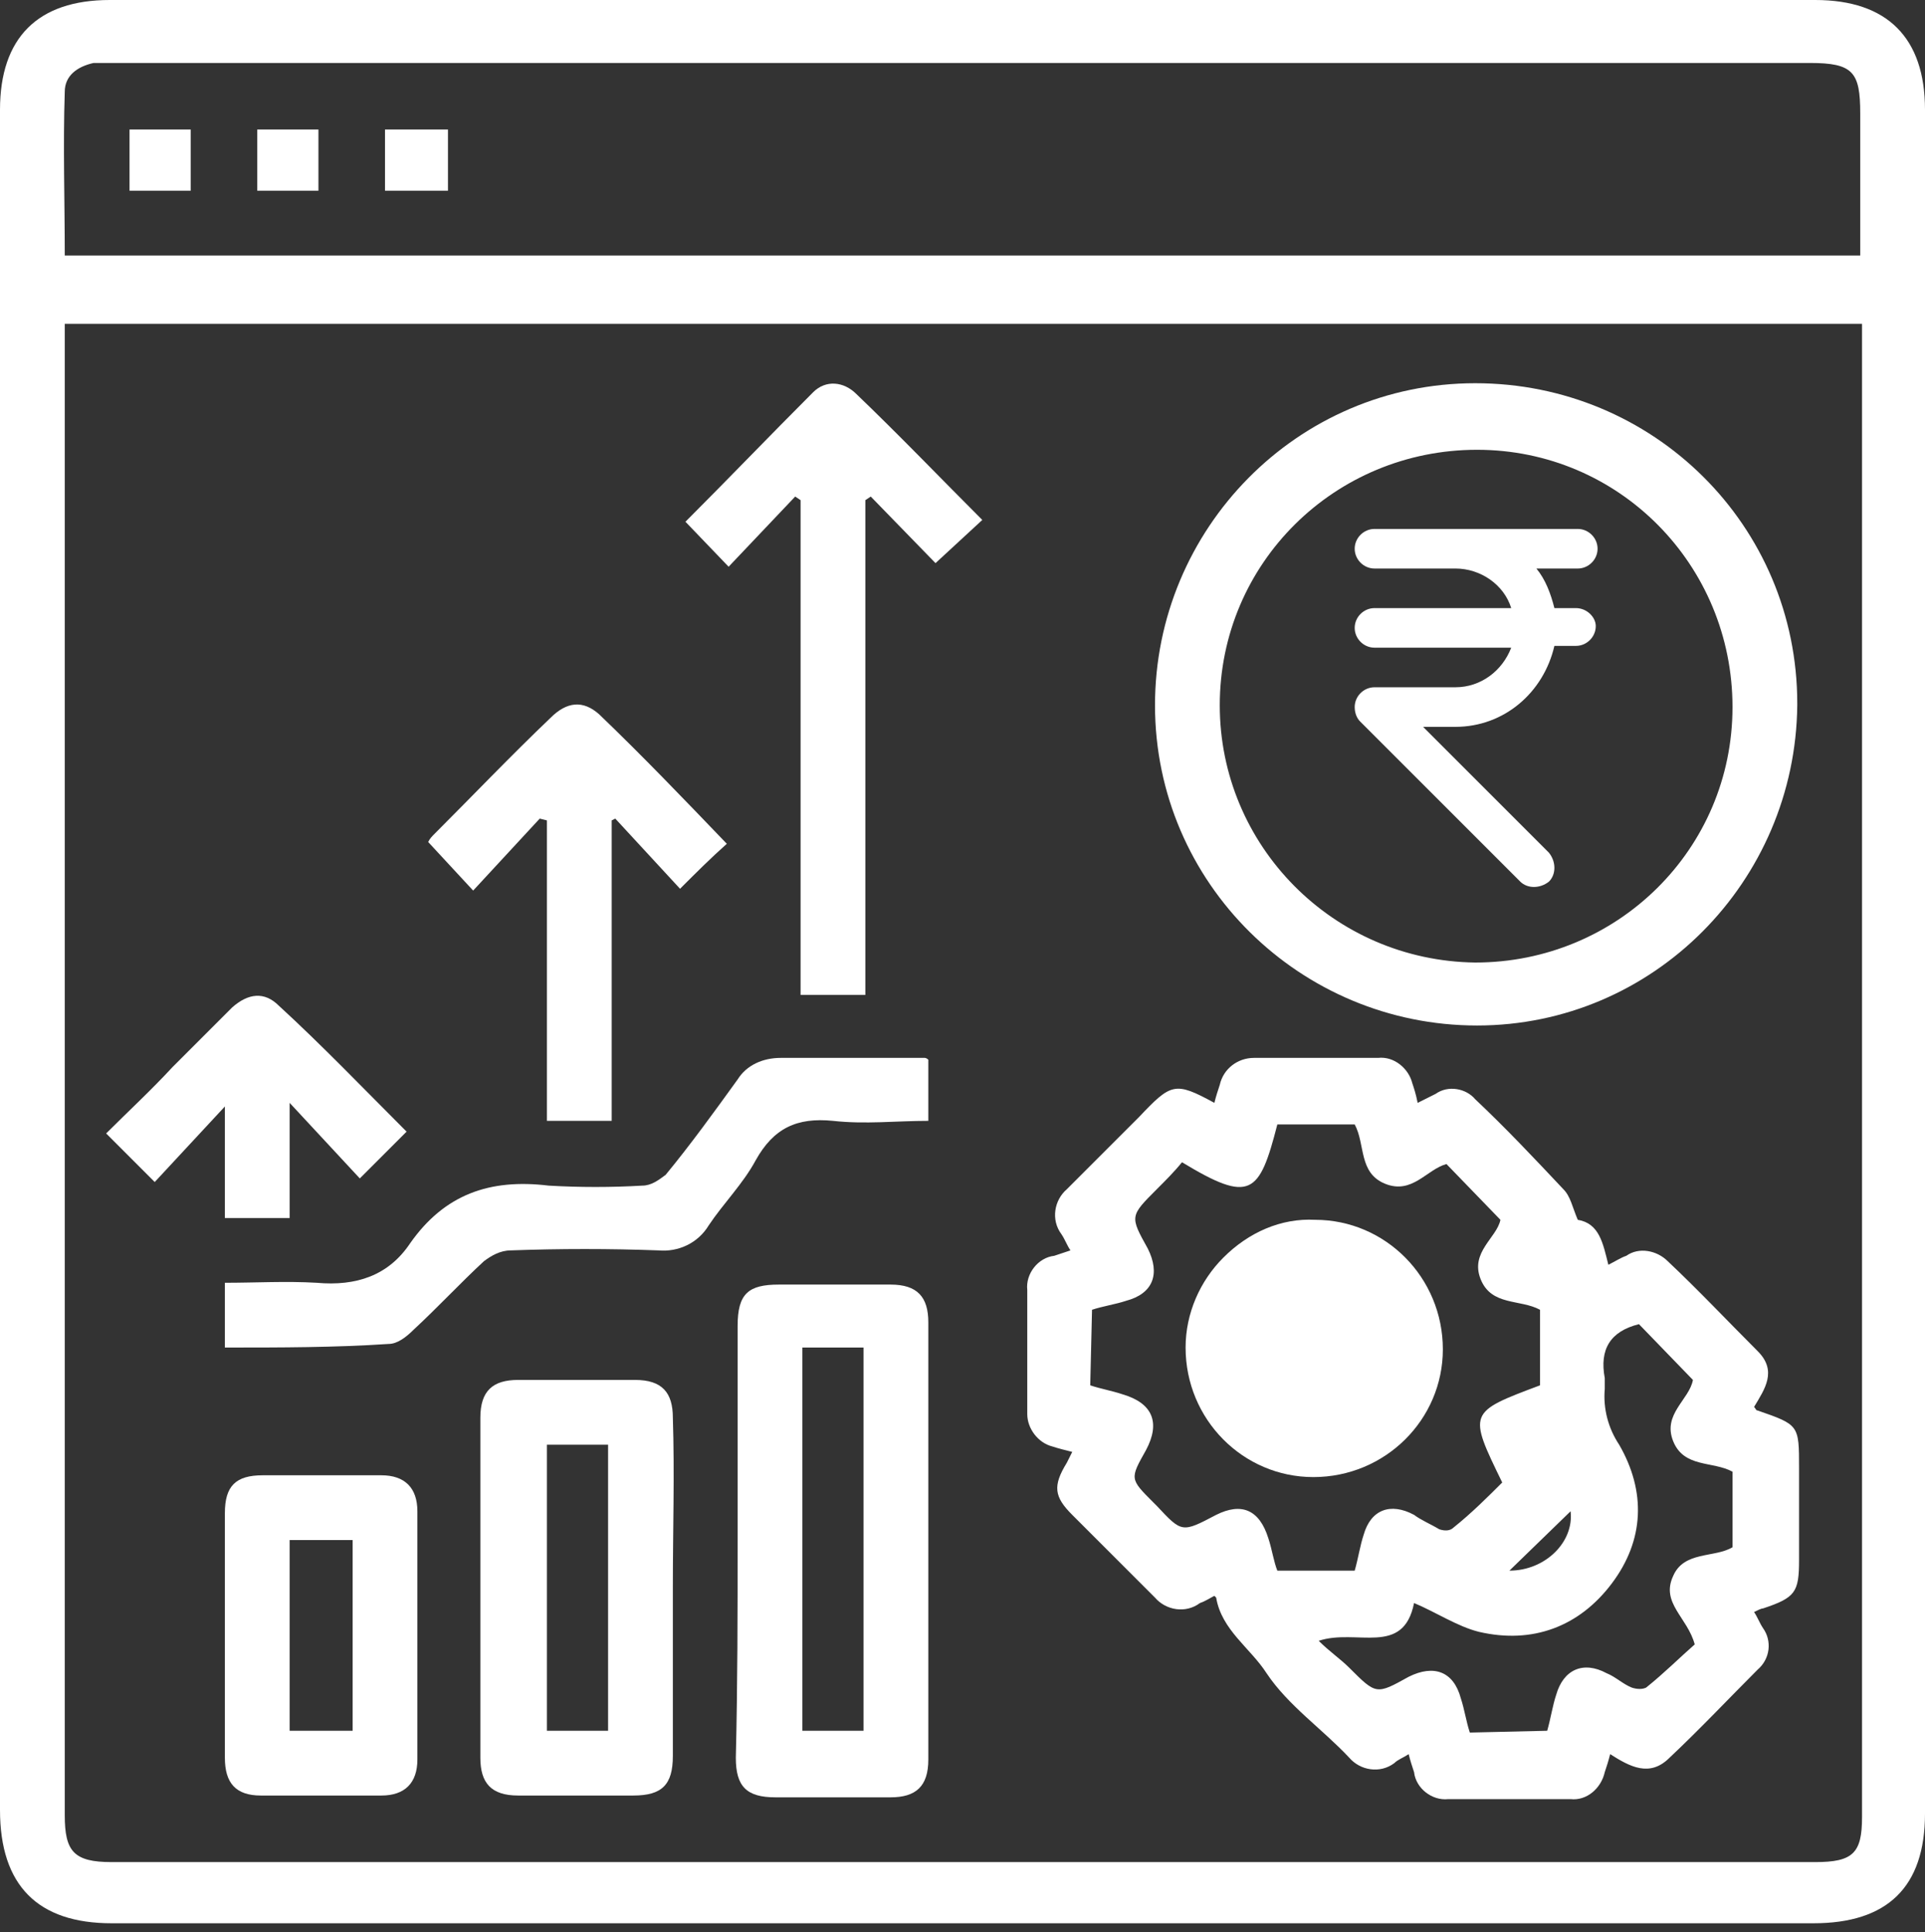
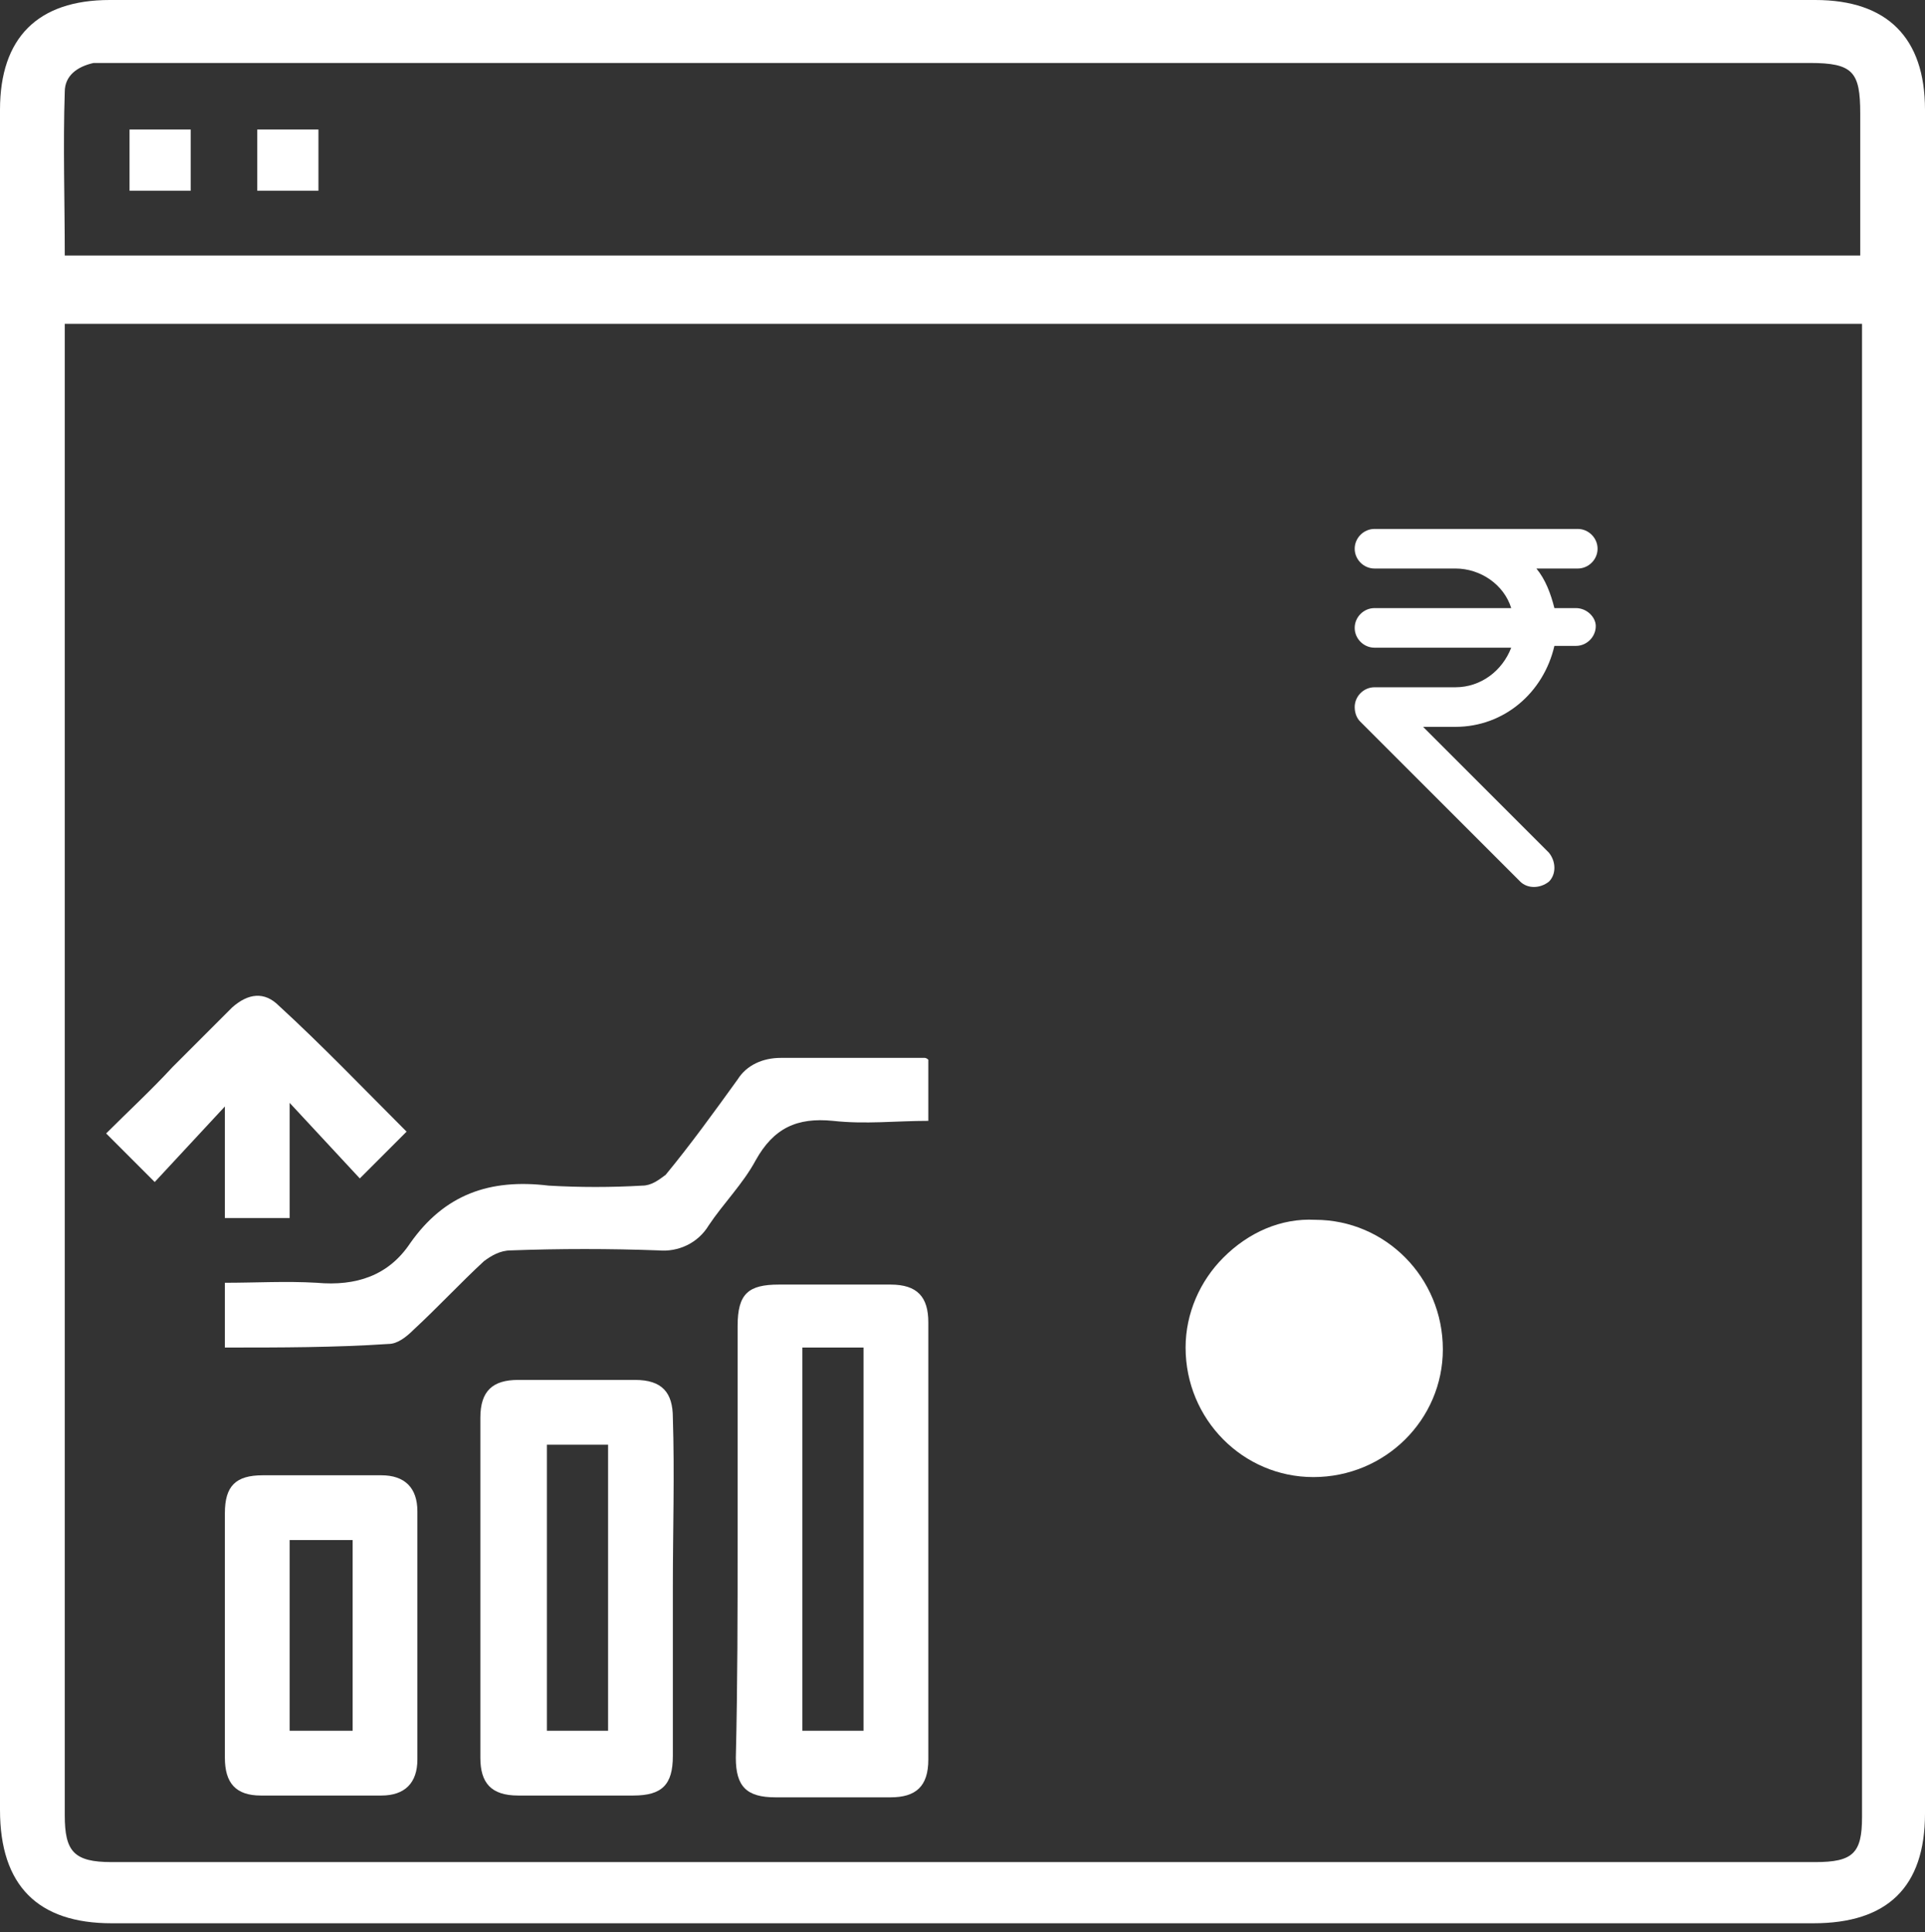
<svg xmlns="http://www.w3.org/2000/svg" version="1.1" id="Layer_1" x="0px" y="0px" viewBox="0 0 107 107.4" style="enable-background:new 0 0 107 107.4;" xml:space="preserve">
  <rect x="0" y="0" width="107" height="107.4" fill="#333333" stroke="none" />
  <style type="text/css">
	.st0{fill:#FFFFFF;}
</style>
  <path id="Path_121" class="st0" d="M0,53.4V6.1C0,2.1,2.1,0,6.1,0h94.8c4,0,6.1,2.1,6.1,6.1v94.7c0,4.1-2.1,6.1-6.2,6.1H6.2  c-4.1,0-6.2-2.1-6.2-6.3V53.4z M3.6,17.9v83c0,2,0.5,2.6,2.6,2.6h94.7c2.1,0,2.6-0.5,2.6-2.5v-83H3.6z M103.4,14.2V6.3  c0-2.3-0.4-2.8-2.8-2.8H6.3c-0.4,0-0.7,0-1.1,0C4.3,3.7,3.6,4.2,3.6,5.1c-0.1,3,0,6.1,0,9.1L103.4,14.2z" />
-   <path id="Path_122" class="st0" d="M67.5,61.3c0.1-0.4,0.2-0.7,0.3-1c0.2-0.9,1-1.5,1.9-1.5h6.9c0.9-0.1,1.7,0.6,1.9,1.4  c0.1,0.3,0.2,0.6,0.3,1.1l1-0.5c0.7-0.5,1.7-0.3,2.2,0.3c1.7,1.6,3.3,3.3,4.9,5c0.4,0.4,0.5,1,0.8,1.7c1.2,0.2,1.4,1.3,1.7,2.5  c0.4-0.2,0.7-0.4,1-0.5c0.7-0.5,1.7-0.3,2.3,0.3c1.7,1.6,3.3,3.3,5,5c1.1,1.1,0.4,2.1-0.2,3.1c0.1,0.1,0.1,0.2,0.2,0.2  c2.3,0.8,2.3,0.8,2.3,3.2v5.1c0,1.8-0.2,2.1-2,2.7c-0.1,0-0.3,0.1-0.5,0.2c0.2,0.3,0.3,0.6,0.5,0.9c0.5,0.7,0.4,1.7-0.3,2.3  c-1.6,1.6-3.2,3.3-4.9,4.9c-1.1,1.1-2.2,0.5-3.3-0.2c-0.1,0.4-0.2,0.7-0.3,1c-0.2,0.9-1,1.6-1.9,1.5h-6.8c-0.9,0.1-1.8-0.6-1.9-1.5  c-0.1-0.3-0.2-0.6-0.3-1c-0.3,0.2-0.6,0.3-0.8,0.5c-0.8,0.6-1.9,0.4-2.5-0.3c-1.5-1.6-3.4-2.9-4.6-4.7c-0.9-1.4-2.5-2.4-2.8-4.2  c0,0,0,0-0.1-0.1c-0.2,0.1-0.5,0.3-0.8,0.4c-0.8,0.6-1.9,0.4-2.5-0.3c-1.5-1.5-3-3-4.6-4.6c-1-1-1.1-1.6-0.3-2.9  c0.1-0.2,0.2-0.4,0.3-0.6c-0.4-0.1-0.8-0.2-1.1-0.3c-0.8-0.2-1.4-1-1.4-1.8v-6.9c-0.1-0.9,0.6-1.8,1.5-1.9c0.3-0.1,0.6-0.2,0.9-0.3  c-0.2-0.3-0.3-0.6-0.5-0.9c-0.6-0.8-0.4-1.9,0.3-2.5c1.3-1.3,2.7-2.7,4-4C65.1,60.2,65.3,60.1,67.5,61.3z M60.6,77  c0.6,0.2,1.2,0.3,1.8,0.5c1.7,0.5,2.1,1.6,1.3,3.1c-0.9,1.6-0.9,1.6,0.4,2.9c0.1,0.1,0.2,0.2,0.2,0.2c1.4,1.5,1.4,1.5,3.3,0.5  c1.4-0.7,2.4-0.3,2.9,1.3c0.2,0.6,0.3,1.3,0.5,1.8h4.3c0.2-0.7,0.3-1.4,0.5-2c0.4-1.4,1.5-1.8,2.8-1.1c0.4,0.3,0.9,0.5,1.4,0.8  c0.3,0.1,0.6,0.1,0.8-0.1c1-0.8,1.9-1.7,2.7-2.5c-1.9-3.9-1.9-3.9,2.1-5.4v-4.2c-1.1-0.6-2.7-0.2-3.3-1.7c-0.6-1.5,0.9-2.3,1.1-3.3  l-3-3.1c-1.1,0.3-1.9,1.7-3.4,1.1c-1.5-0.6-1.1-2.2-1.7-3.3H71c-1,3.9-1.5,4.4-5.3,2.1c-0.4,0.5-0.9,1-1.4,1.5  c-1.5,1.5-1.5,1.5-0.5,3.3c0.7,1.4,0.3,2.5-1.2,2.9c-0.6,0.2-1.3,0.3-1.9,0.5L60.6,77z M86,96.2c0.2-0.7,0.3-1.4,0.5-2  c0.4-1.4,1.5-1.9,2.8-1.2c0.5,0.2,0.9,0.6,1.4,0.8c0.3,0.1,0.6,0.1,0.8,0c1-0.8,1.9-1.7,2.7-2.4c-0.4-1.5-1.9-2.3-1.2-3.8  c0.6-1.4,2.3-1,3.3-1.6v-4.2c-1.1-0.6-2.7-0.2-3.3-1.7s0.9-2.3,1.1-3.4l-3-3.1c-1.6,0.4-2.2,1.4-1.9,3c0,0.2,0,0.4,0,0.6  c-0.1,1.1,0.2,2.2,0.8,3.1c1.5,2.6,1.4,5.3-0.4,7.7s-4.4,3.4-7.4,2.7c-1.2-0.3-2.4-1.1-3.6-1.6c-0.6,3-3.2,1.4-5.3,2.1  c0.6,0.6,1.2,1,1.7,1.5c1.5,1.5,1.5,1.5,3.3,0.5c1.4-0.7,2.5-0.3,2.9,1.2c0.2,0.6,0.3,1.3,0.5,1.9L86,96.2z M87.3,84l-3.4,3.3  C85.9,87.3,87.5,85.7,87.3,84L87.3,84z" />
-   <path id="Path_123" class="st0" d="M82.1,57c-9.8,0-17.9-7.9-17.9-17.8c0-9.8,7.9-17.9,17.8-17.9s17.9,7.9,17.9,17.8c0,0,0,0,0,0.1  C99.8,49,91.9,57,82.1,57z M82,53.5c7.9,0,14.3-6.3,14.3-14.2S90,25,82.1,25c-7.9,0-14.3,6.3-14.3,14.2C67.8,47,74.1,53.4,82,53.5z" />
  <path id="Path_124" class="st0" d="M41,85.6V73.7c0-1.8,0.6-2.3,2.3-2.3c2.1,0,4.2,0,6.2,0c1.5,0,2.1,0.7,2.1,2.1  c0,8.1,0,16.2,0,24.3c0,1.5-0.7,2.1-2.1,2.1c-2.1,0-4.2,0-6.4,0c-1.6,0-2.2-0.6-2.2-2.2C41,93.6,41,89.6,41,85.6z M44.6,74.9v21.3  h3.4V74.9H44.6z" />
  <path id="Path_125" class="st0" d="M37.4,88.2v9.4c0,1.6-0.6,2.2-2.2,2.2c-2.1,0-4.2,0-6.4,0c-1.5,0-2.1-0.7-2.1-2.1  c0-6.3,0-12.6,0-18.9c0-1.5,0.7-2.1,2.1-2.1c2.2,0,4.3,0,6.5,0c1.5,0,2.1,0.7,2.1,2.1C37.5,81.9,37.4,85.1,37.4,88.2z M33.8,96.2  V80.3h-3.4v15.9L33.8,96.2z" />
-   <path id="Path_126" class="st0" d="M44.2,27.6l-3.7,3.9L38.1,29c2.4-2.4,4.7-4.8,7.1-7.2c0.7-0.7,1.7-0.6,2.4,0.1  c2.4,2.3,4.7,4.7,7,7L52,31.3l-3.6-3.7l-0.3,0.2v27.5h-3.6V27.8L44.2,27.6z" />
  <path id="Path_127" class="st0" d="M12.5,74.9v-3.6c1.7,0,3.4-0.1,5.1,0c2.2,0.2,4-0.4,5.2-2.2c1.9-2.7,4.4-3.6,7.7-3.2  c1.7,0.1,3.5,0.1,5.2,0c0.5,0,0.9-0.3,1.3-0.6c1.4-1.7,2.7-3.5,4-5.3c0.5-0.8,1.4-1.2,2.4-1.2c2.7,0,5.3,0,8,0  c0.1,0,0.2,0.1,0.2,0.1v3.4c-1.8,0-3.5,0.2-5.3,0c-2-0.2-3.3,0.4-4.3,2.2c-0.7,1.3-1.8,2.4-2.6,3.6c-0.6,1-1.7,1.5-2.8,1.4  c-2.7-0.1-5.5-0.1-8.2,0c-0.6,0-1.1,0.3-1.5,0.6c-1.3,1.2-2.6,2.6-3.9,3.8c-0.4,0.4-0.9,0.8-1.4,0.8C18.6,74.9,15.6,74.9,12.5,74.9z  " />
  <path id="Path_128" class="st0" d="M12.5,90.9c0-2.3,0-4.5,0-6.8c0-1.5,0.6-2.1,2.1-2.1c2.2,0,4.4,0,6.6,0c1.3,0,2,0.7,2,2  c0,4.6,0,9.2,0,13.8c0,1.3-0.7,2-2,2c-2.2,0-4.5,0-6.7,0c-1.4,0-2-0.7-2-2.1C12.5,95.5,12.5,93.2,12.5,90.9z M16.1,85.6v10.6h3.5  V85.6L16.1,85.6z" />
-   <path id="Path_129" class="st0" d="M40.4,46.9c-0.9,0.8-1.7,1.6-2.6,2.5l-3.6-3.9l-0.2,0.1v16.7h-3.6V45.6L30,45.5l-3.7,4l-2.5-2.7  c0.1-0.2,0.2-0.3,0.4-0.5c2.1-2.1,4.2-4.3,6.4-6.4c0.9-0.9,1.8-1,2.7-0.2C35.7,42,38,44.4,40.4,46.9z" />
  <path id="Path_130" class="st0" d="M22.6,62.9L20,65.5l-3.9-4.2v6.4h-3.6v-6.2l-3.9,4.2l-2.7-2.7c1.2-1.2,2.5-2.4,3.7-3.7  c1.1-1.1,2.2-2.2,3.3-3.3c0.9-0.8,1.8-0.9,2.6-0.1C17.9,58.1,20.2,60.5,22.6,62.9z" />
  <path id="Path_131" class="st0" d="M10.6,10.6H7.2V7.2h3.4V10.6z" />
  <path id="Path_132" class="st0" d="M14.3,10.6V7.2h3.4v3.4L14.3,10.6z" />
-   <path id="Path_133" class="st0" d="M21.4,10.6V7.2h3.5v3.4H21.4z" />
  <path id="Path_134" class="st0" d="M73.1,67.8c3.9,0,7.1,3.2,7.1,7.2c0,3.9-3.2,7.1-7.2,7.1c-3.9,0-7.1-3.2-7.1-7.2  c0-1.9,0.8-3.7,2.1-5C69.4,68.5,71.2,67.7,73.1,67.8z M76.7,74.9c0,2-1.6,3.5-3.5,3.5c-2,0-3.5-1.6-3.5-3.5c0-2,1.6-3.5,3.5-3.5  C75.1,71.3,76.7,72.9,76.7,74.9L76.7,74.9z" />
  <path id="Path_135" class="st0" d="M87.6,33.8h-1.2c-0.2-0.8-0.5-1.6-1-2.2h2.3c0.6,0,1.1-0.5,1.1-1.1s-0.5-1.1-1.1-1.1H76.4  c-0.6,0-1.1,0.5-1.1,1.1s0.5,1.1,1.1,1.1h4.5c1.4,0,2.7,0.9,3.1,2.2h-7.6c-0.6,0-1.1,0.5-1.1,1.1c0,0.6,0.5,1.1,1.1,1.1H84  c-0.5,1.3-1.7,2.2-3.1,2.2h-4.5c-0.6,0-1.1,0.5-1.1,1.1c0,0.3,0.1,0.6,0.3,0.8l8.9,8.9c0.4,0.4,1.1,0.4,1.6,0c0.4-0.4,0.4-1.1,0-1.6  l-7-7h1.8c2.7,0,4.9-1.9,5.5-4.5h1.2c0.6,0,1.1-0.5,1.1-1.1C88.7,34.3,88.2,33.8,87.6,33.8L87.6,33.8z" />
</svg>